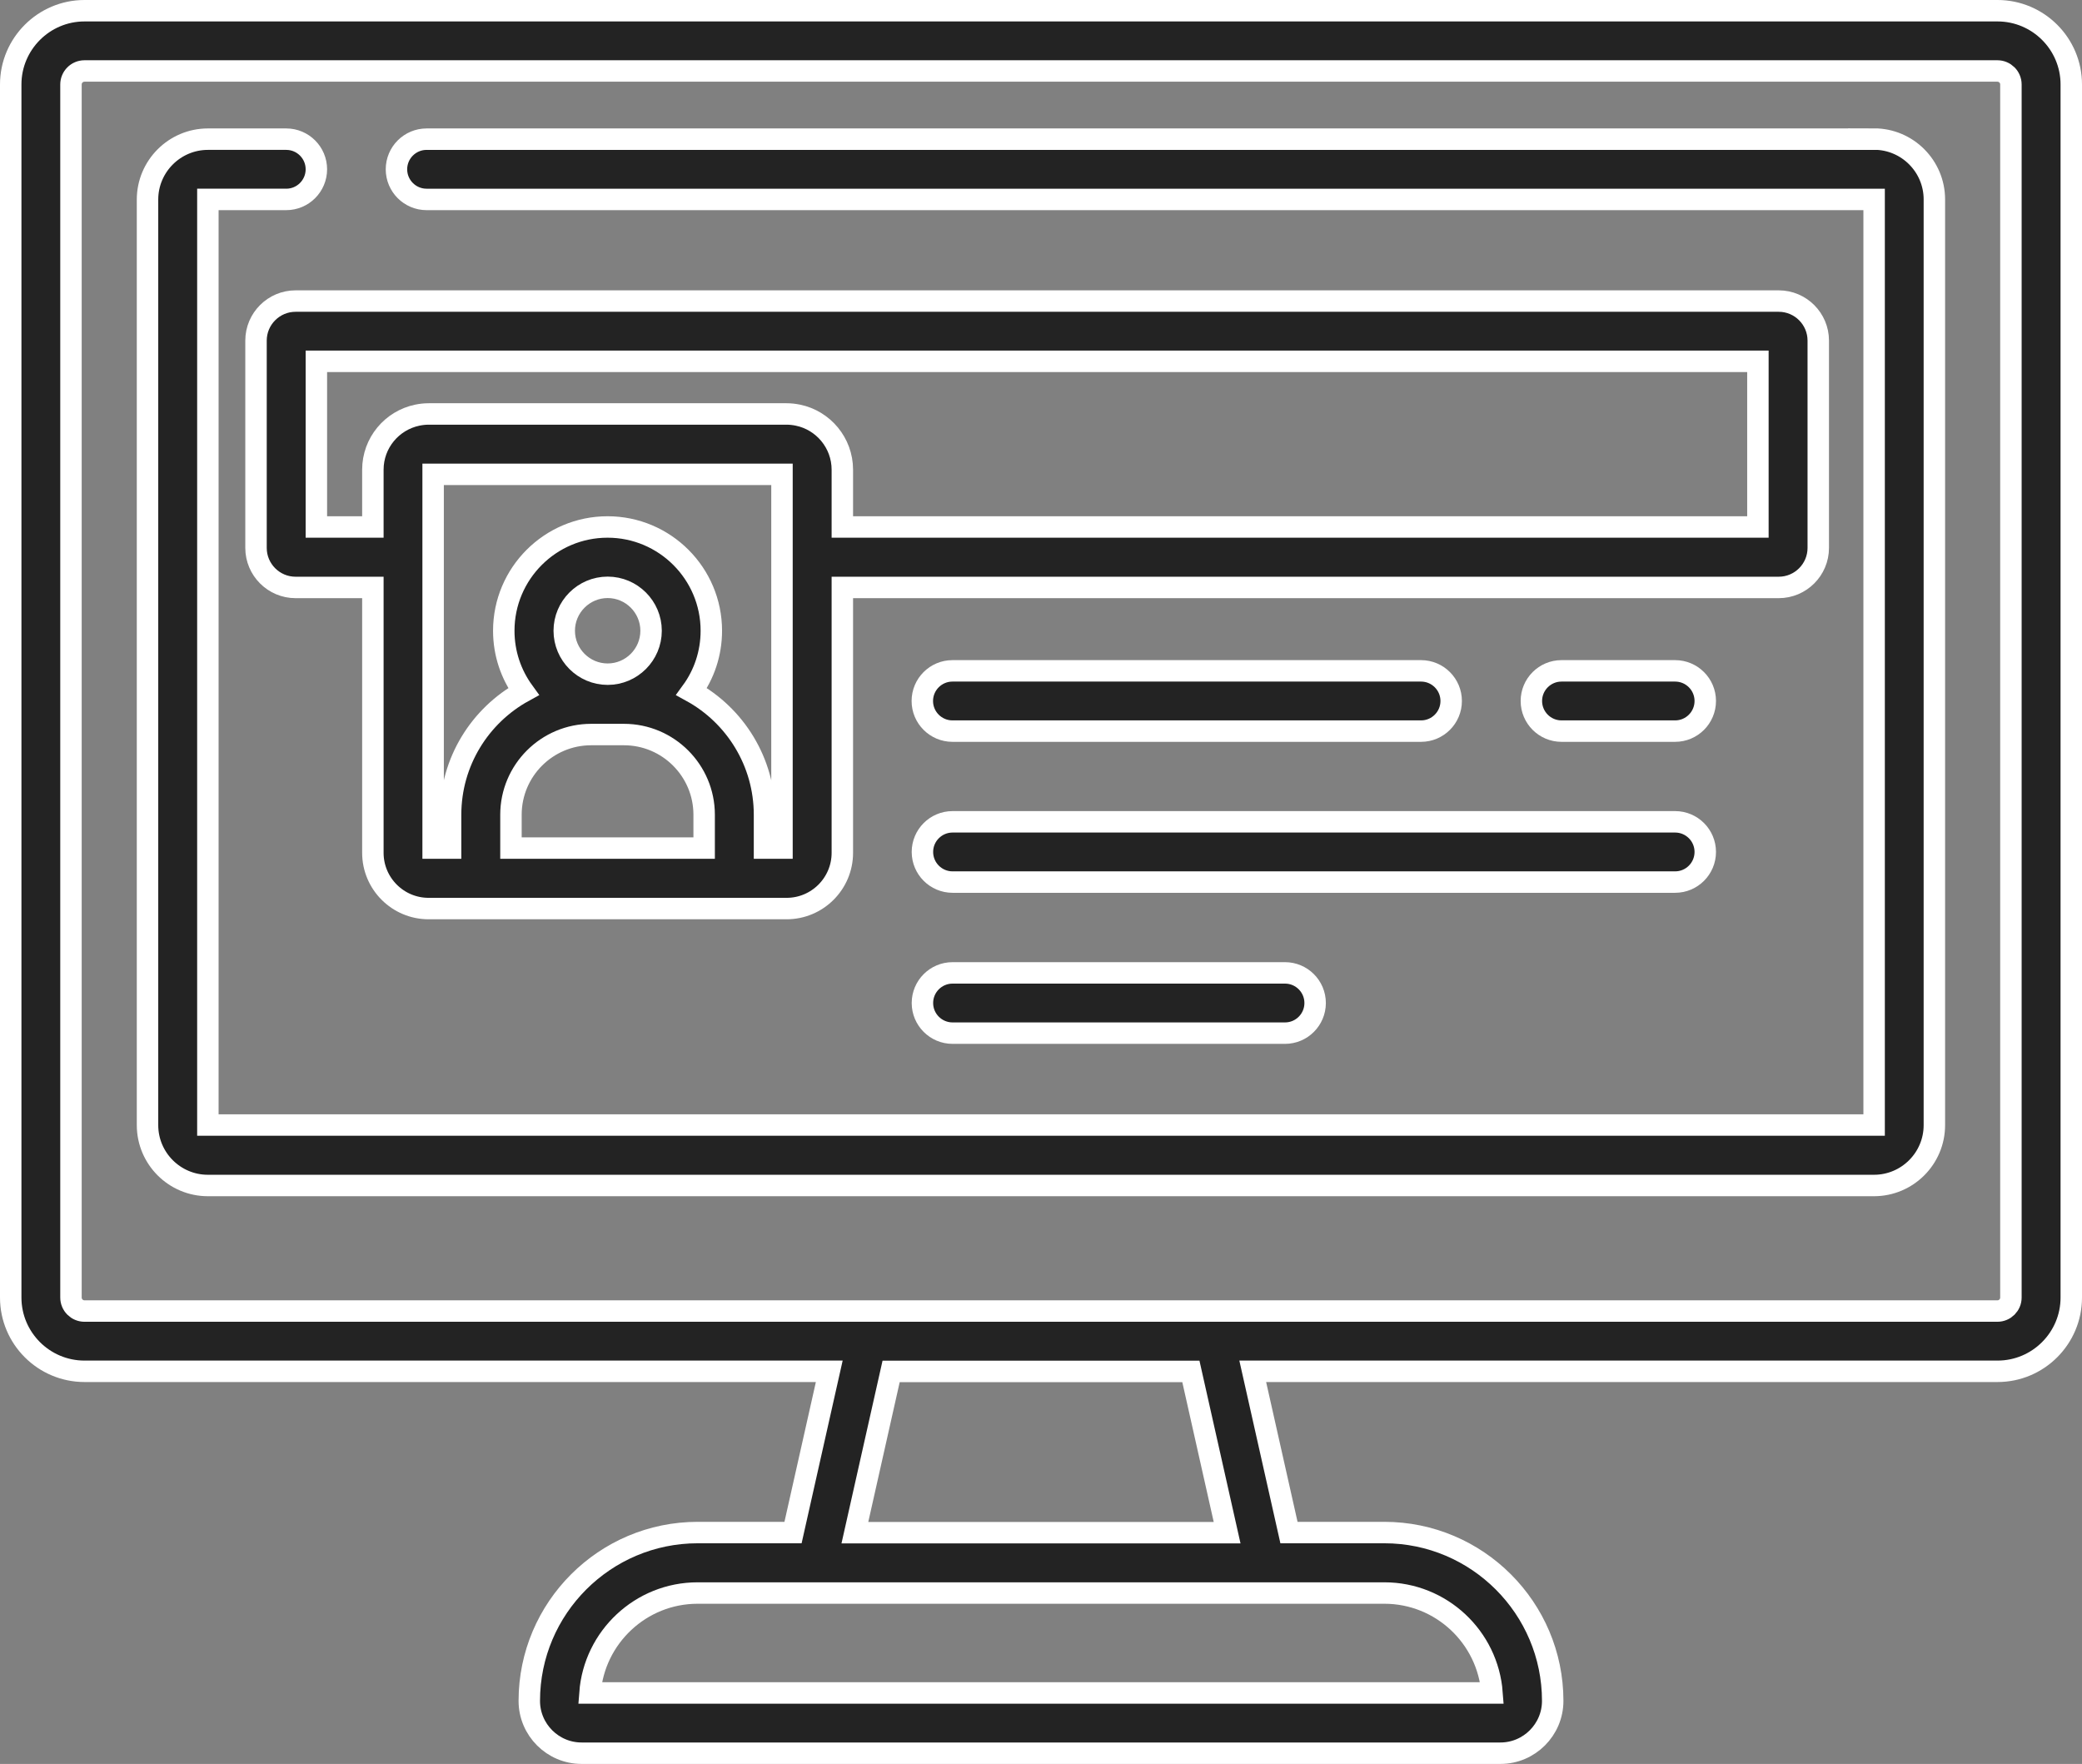
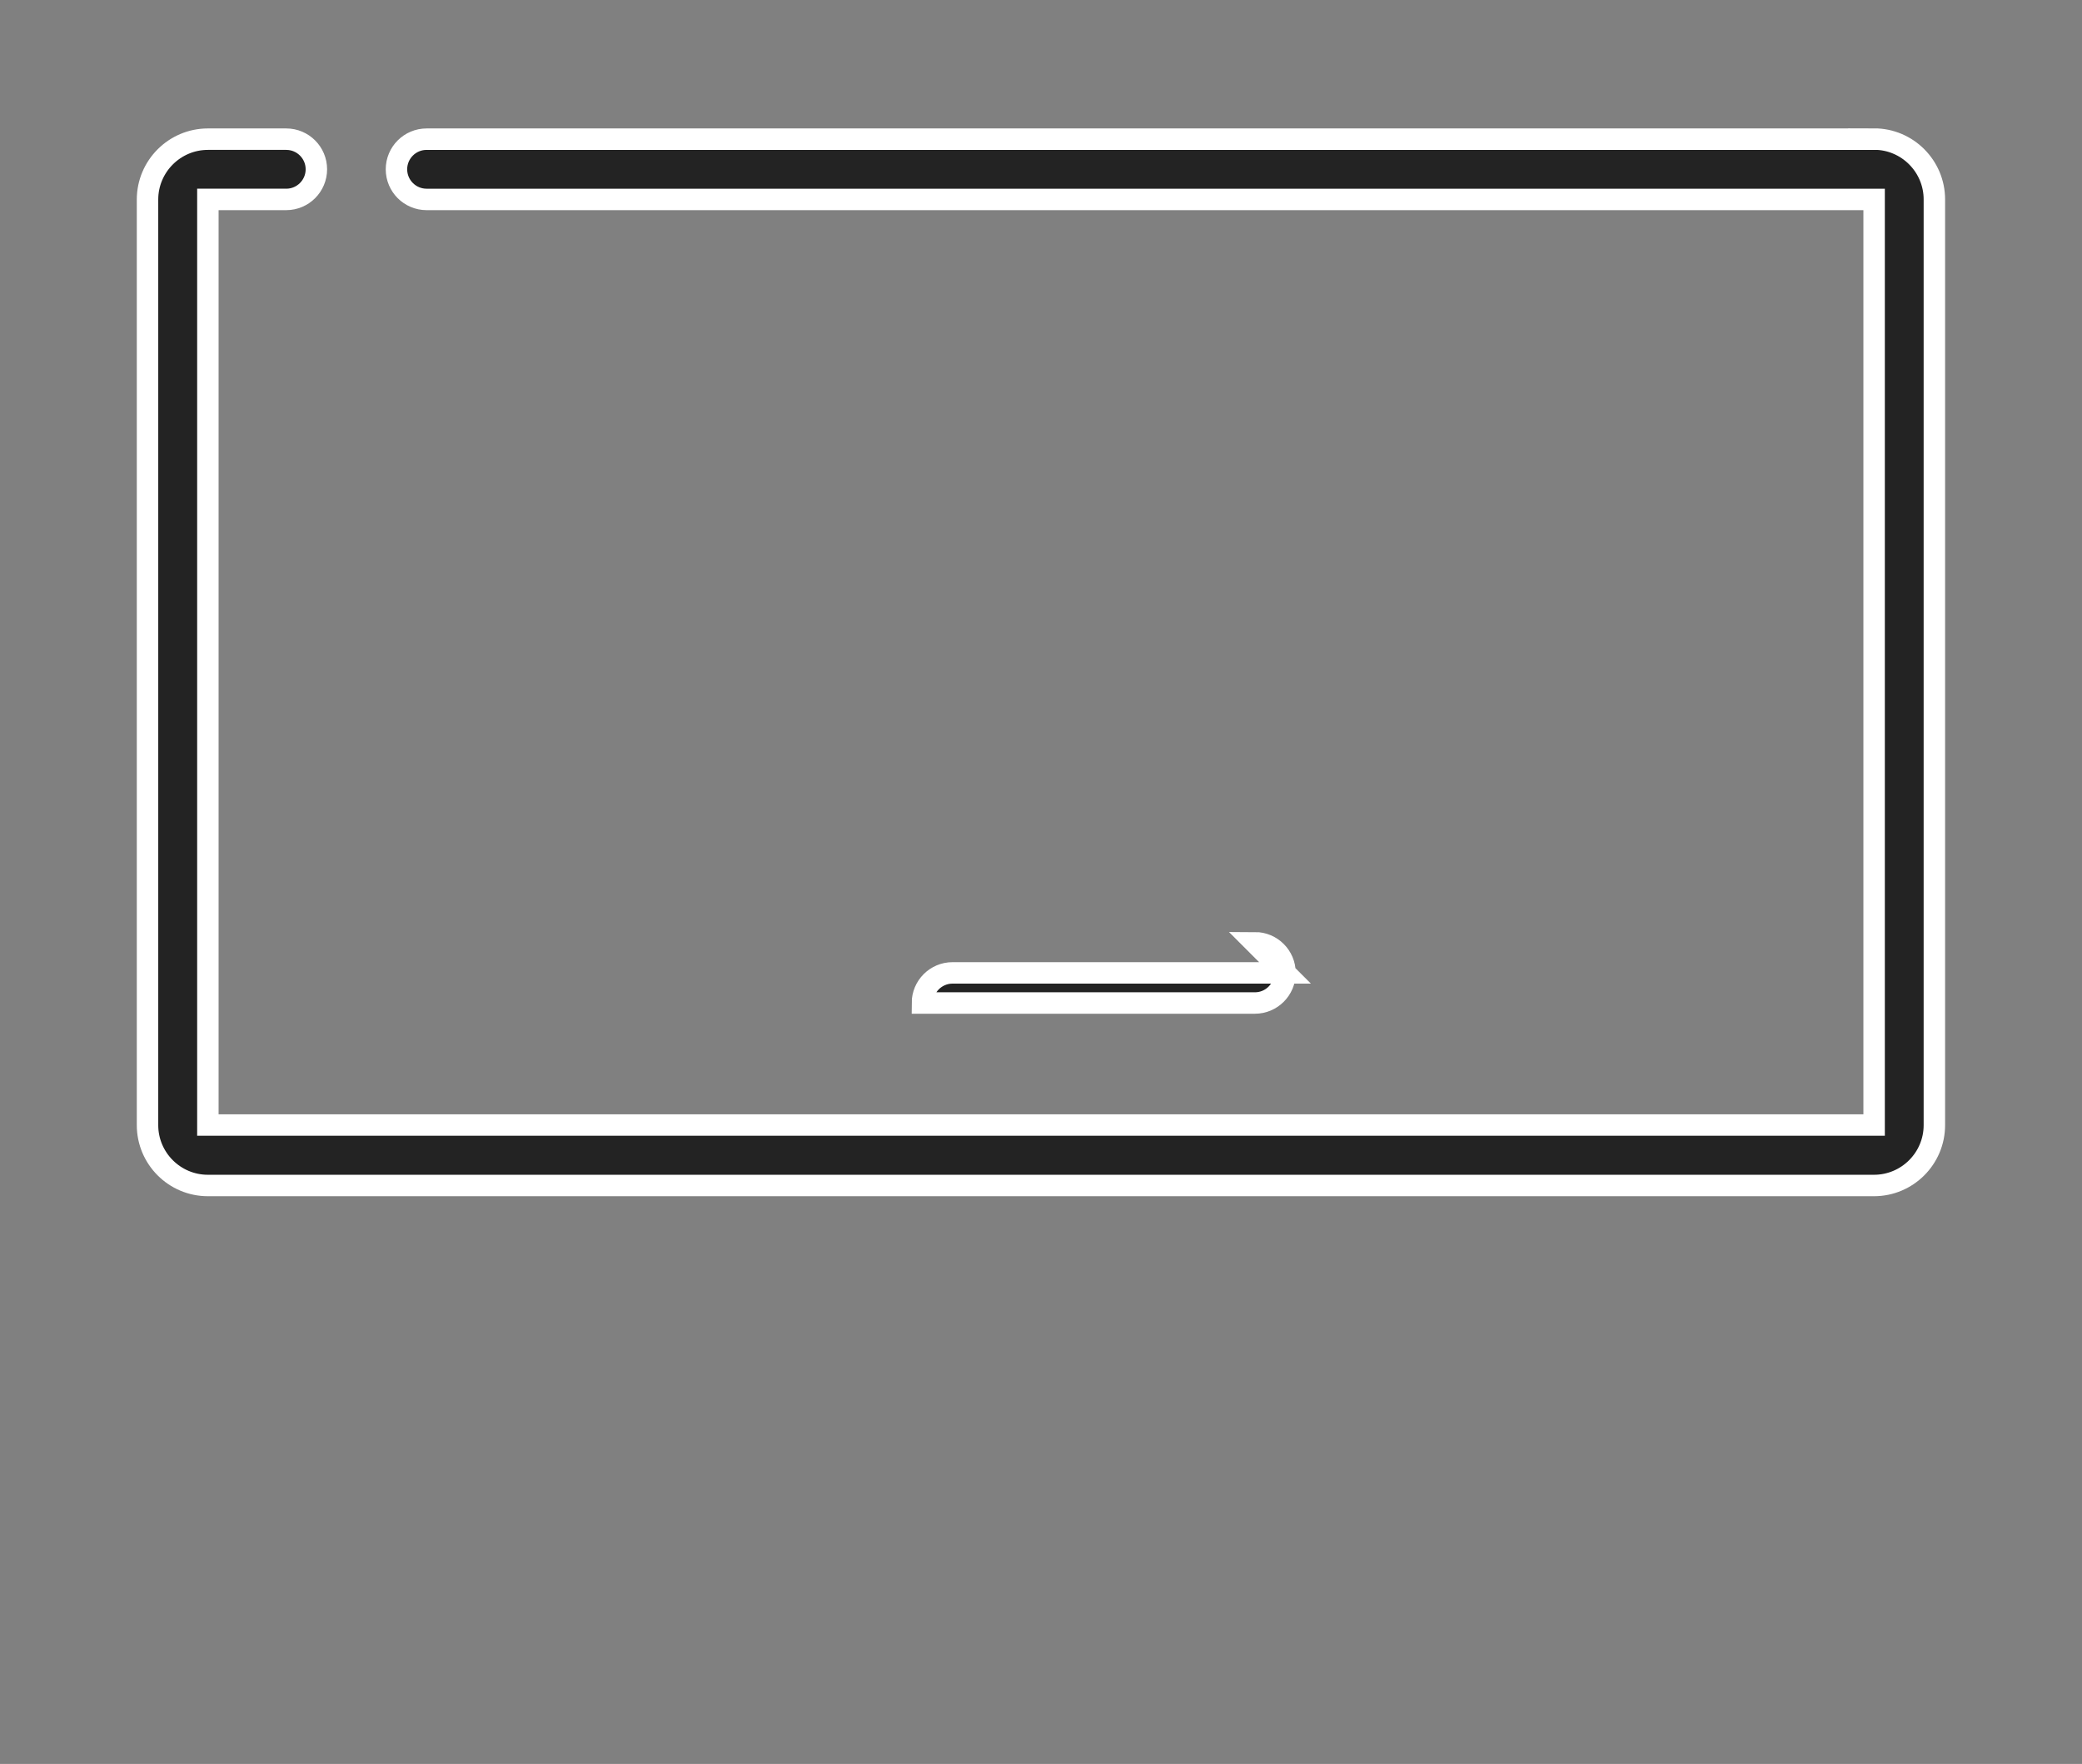
<svg xmlns="http://www.w3.org/2000/svg" id="_レイヤー_2" data-name="レイヤー 2" viewBox="0 0 194.2 164.52">
  <rect x="0" y="0" width="194.2" height="164.52" fill="#808080" stroke="none" />
  <defs>
    <style>
      .cls-1 {
        fill: #232323;
        stroke: #fff;
        stroke-miterlimit: 10;
        stroke-width: 2px;
      }
    </style>
  </defs>
  <g id="_レイヤー_2-2" data-name="レイヤー 2">
    <g>
-       <path class="cls-1" d="M156.25,62.57h-10.6c-1.55,0-2.81,1.26-2.81,2.81s1.26,2.81,2.81,2.81h10.6c1.55,0,2.81-1.26,2.81-2.81s-1.26-2.81-2.81-2.81Z" />
-       <path class="cls-1" d="M132.55,62.57h-43.71c-1.55,0-2.81,1.26-2.81,2.81s1.26,2.81,2.81,2.81h43.71c1.55,0,2.81-1.26,2.81-2.81s-1.26-2.81-2.81-2.81Z" />
-       <path class="cls-1" d="M156.25,76.65h-67.4c-1.55,0-2.81,1.26-2.81,2.81s1.26,2.81,2.81,2.81h67.4c1.55,0,2.81-1.26,2.81-2.81s-1.26-2.81-2.81-2.81Z" />
-       <path class="cls-1" d="M119.86,90.74h-31.01c-1.55,0-2.81,1.26-2.81,2.81s1.26,2.81,2.81,2.81h31.01c1.55,0,2.81-1.26,2.81-2.81s-1.26-2.81-2.81-2.81Z" />
+       <path class="cls-1" d="M119.86,90.74h-31.01c-1.55,0-2.81,1.26-2.81,2.81h31.01c1.55,0,2.81-1.26,2.81-2.81s-1.26-2.81-2.81-2.81Z" />
      <path class="cls-1" d="M174.81,12.98H39.79c-1.55,0-2.81,1.26-2.81,2.81s1.26,2.81,2.81,2.81h135.02s0,86.33,0,86.33H19.39s0-86.33,0-86.33h7.31c1.55,0,2.81-1.26,2.81-2.81s-1.26-2.81-2.81-2.81h-7.31c-3.1,0-5.63,2.53-5.63,5.63v86.33c0,3.1,2.52,5.63,5.63,5.63h155.41c3.1,0,5.63-2.52,5.63-5.63V18.6c0-3.1-2.52-5.63-5.63-5.63Z" />
-       <path class="cls-1" d="M165.91,28.08H27.57c-2.03,0-3.69,1.65-3.69,3.69v19.33c0,2.03,1.65,3.69,3.69,3.69h7.21v24.75c0,2.87,2.33,5.2,5.2,5.2h33.39c2.87,0,5.2-2.33,5.2-5.2v-24.75h87.34c2.03,0,3.69-1.65,3.69-3.69v-19.33c0-2.03-1.65-3.69-3.69-3.69ZM65.68,79.1h-18.02v-3.11c0-4.13,3.36-7.48,7.48-7.48h3.06c4.13,0,7.48,3.36,7.48,7.48v3.11ZM52.63,58.83c0-2.23,1.82-4.05,4.05-4.05s4.05,1.82,4.05,4.05-1.82,4.05-4.05,4.05-4.05-1.82-4.05-4.05ZM72.94,79.1h-1.63v-3.11c0-4.94-2.75-9.26-6.8-11.49,1.16-1.59,1.84-3.55,1.84-5.67,0-5.34-4.34-9.68-9.68-9.68s-9.68,4.34-9.68,9.68c0,2.12.68,4.07,1.84,5.67-4.05,2.23-6.8,6.54-6.8,11.49v3.11h-1.63v-34.86h32.54v34.86h0ZM78.57,49.15v-5.34c0-2.51-1.79-4.61-4.15-5.09-.34-.07-.69-.11-1.05-.11h-33.39c-.36,0-.71.04-1.05.11-2.37.49-4.15,2.58-4.15,5.09v5.34h-5.27v-15.45h134.46v15.45h-85.4Z" />
-       <path class="cls-1" d="M186.31,1H7.88C4.09,1,1,4.09,1,7.88v113.14c0,3.8,3.09,6.88,6.88,6.88h69.47l-3.38,15.04h-8.9c-8.65,0-15.7,7.04-15.7,15.7,0,2.69,2.19,4.88,4.88,4.88h85.7c2.69,0,4.88-2.19,4.88-4.88,0-8.65-7.04-15.7-15.7-15.7h-8.9l-3.38-15.04h69.47c3.8,0,6.88-3.09,6.88-6.88V7.88c0-3.8-3.09-6.88-6.88-6.88ZM129.13,148.58c5.3,0,9.65,4.11,10.04,9.32H55.03c.39-5.2,4.74-9.32,10.04-9.32h64.06ZM79.74,142.95l3.38-15.04h27.96l3.38,15.04h-34.72ZM186.31,122.28H7.88c-.69,0-1.26-.56-1.26-1.26V7.88c0-.69.56-1.26,1.26-1.26h178.43c.69,0,1.26.56,1.26,1.26v113.14h0c0,.69-.56,1.26-1.26,1.26Z" />
    </g>
  </g>
</svg>